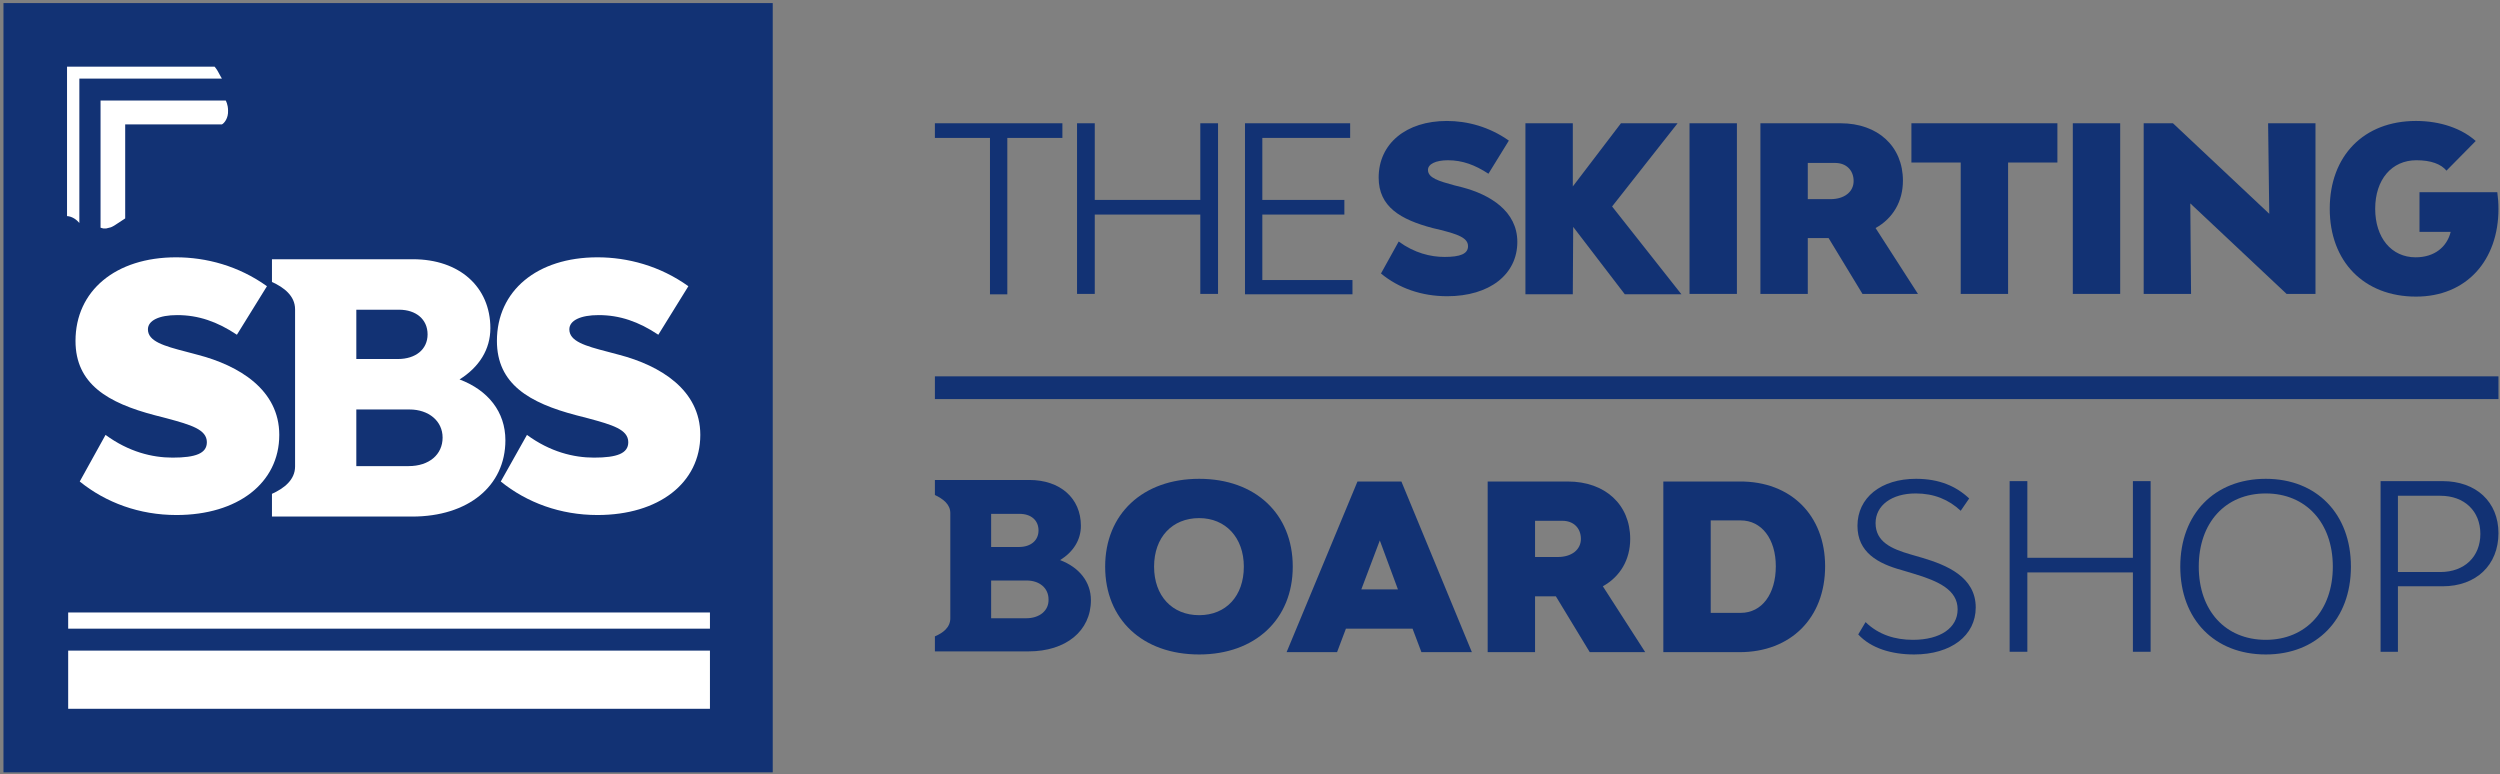
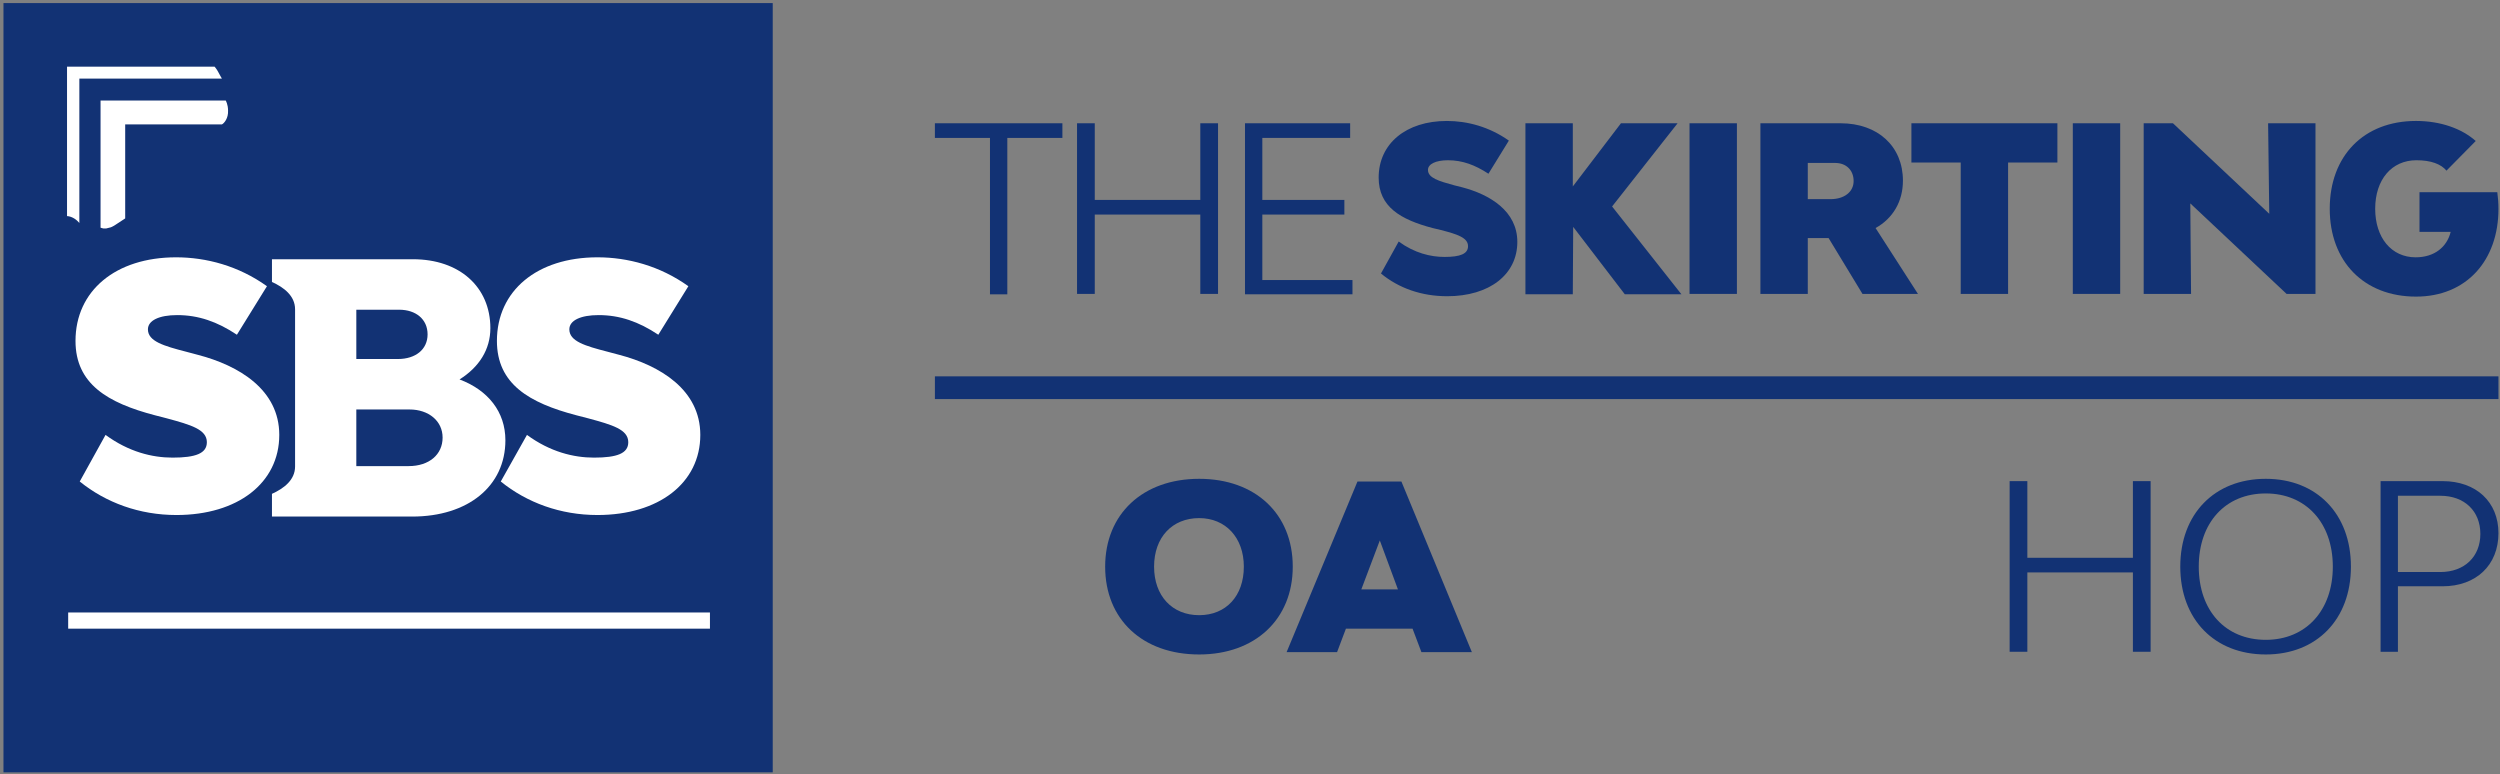
<svg xmlns="http://www.w3.org/2000/svg" version="1.2" viewBox="0 0 649 201" width="649" height="201">
  <rect x="0" y="0" width="649" height="201" fill="#808080" stroke="none" />
  <title>logo-svg</title>
  <style>
		.s0 { fill: #123274 } 
		.s1 { fill: #ffffff } 
	</style>
  <g id="Layer">
    <g id="Layer">
      <g id="Layer">
        <path id="Layer" class="s0" d="m275.8 35.8h-14.3v40.6h-4.5v-40.6h-14.3v-3.8h33.1z" />
        <path id="Layer" class="s0" d="m316.2 32v44.3h-4.6v-20.6h-27.4v20.6h-4.6v-44.3h4.6v19.9h27.4v-19.9z" />
        <path id="Layer" class="s0" d="m351.1 72.6v3.8h-27.9v-44.4h27.3v3.8h-22.8v16.1h21.3v3.8h-21.3v17h23.4z" />
      </g>
      <g id="Layer">
        <path id="Layer" class="s0" d="m358.5 71l4.6-8.3c4.1 3 8.3 4 11.9 4 4.1 0 6.1-0.8 6.1-2.8 0-2.2-2.8-3.1-7.1-4.2l-2.1-0.5c-8.3-2.2-14-5.5-14-13.1 0-8.8 7.1-14.7 17.7-14.7 5.3 0 11 1.5 16.1 5.1l-5.3 8.6c-3.5-2.3-6.8-3.5-10.5-3.5-3.2 0-5.2 1-5.2 2.5 0 2.1 2.8 2.9 6.8 4l2 0.5c7.3 1.9 14.4 6.2 14.4 14.2 0 8.5-7.3 14.1-18.2 14.1-6.7 0-12.6-2.1-17.2-5.9z" />
        <path id="Layer" class="s0" d="m408.4 58.9l-0.1 17.5h-12.3v-44.4h12.3v16.4l12.5-16.4h14.7l-17 21.6 18 22.8h-14.7z" />
        <path id="Layer" class="s0" d="m438.6 32h12.3v44.3h-12.3z" />
        <path id="Layer" fill-rule="evenodd" class="s0" d="m474.7 61.8h-5.4v14.5h-12.3v-44.3h20.8c9.7 0 16.2 6 16.2 14.9 0 5.4-2.6 9.8-7.1 12.3l11 17.1h-14.4zm-5.4-10.1h5.9c3.6 0 6-1.9 6-4.7 0-2.8-1.9-4.7-4.8-4.7h-7.1z" />
        <path id="Layer" class="s0" d="m534.1 42.2h-12.8v34.1h-12.3v-34.1h-12.8v-10.2h37.9z" />
        <path id="Layer" class="s0" d="m538.1 32h12.3v44.3h-12.3z" />
        <path id="Layer" class="s0" d="m556.5 32h7.6l25 23.5-0.3-23.5h12.3v44.3h-7.5l-25-23.5 0.2 23.5h-12.3z" />
        <path id="Layer" class="s0" d="m648.6 54.2c0 13.4-8.3 22.8-21.4 22.8-13.5 0-22.4-9.1-22.4-22.8 0-13.7 8.8-22.8 22.4-22.8 6.4 0 11.9 2 15.5 5.2l-7.6 7.7c-1.4-1.7-4-2.7-7.8-2.7-6.4 0-10.7 5-10.7 12.6 0 7.5 4.2 12.6 10.5 12.6 4.8 0 8.1-2.6 9.1-6.6h-8.1v-10.3h20.2c0.2 1.5 0.3 2.8 0.3 4.3z" />
      </g>
      <g id="Layer">
-         <path id="Layer" class="s0" d="m482.4 164.7l1.9-3.2c3.4 3.3 7.7 4.6 12.3 4.6 7.1 0 11.6-3.1 11.6-7.9 0-5-4.8-7.3-11.5-9.3l-3-0.9c-6.2-1.7-11.5-4.6-11.5-11.5 0-7.3 6.1-12.2 15.2-12.2 6 0 10.4 1.9 13.8 5.1l-2.2 3.2c-3.1-2.9-6.9-4.5-11.7-4.5-6.2 0-10.4 3.1-10.4 7.7 0 4.9 4.2 6.7 9 8.1l3.1 0.9c6.4 1.9 13.9 5 13.9 12.9 0 7.3-6.4 12.2-16 12.2-5.8 0-11.2-1.6-14.5-5.2z" />
        <path id="Layer" class="s0" d="m558.3 124.9v44.3h-4.6v-20.6h-27.4v20.6h-4.6v-44.3h4.6v19.9h27.4v-19.9z" />
        <path id="Layer" fill-rule="evenodd" class="s0" d="m566 147.1c0-13.7 8.9-22.8 22.2-22.8 13.2 0 22.1 9.1 22.1 22.8 0 13.7-8.9 22.8-22.1 22.8-13.3 0-22.2-9.1-22.2-22.8zm39.6 0c0-11.4-7-19-17.4-19-10.5 0-17.4 7.6-17.4 19 0 11.4 6.9 19 17.4 19 10.4 0 17.4-7.6 17.4-19z" />
        <path id="Layer" fill-rule="evenodd" class="s0" d="m648.6 138.4c0 8.3-5.8 13.8-14.5 13.8h-11.6v17h-4.5v-44.3h16.1c8.7 0 14.5 5.4 14.5 13.5zm-4.7 0.2c0-5.9-4.1-9.9-10.4-9.9h-11v19.8h11c6.3 0 10.4-4 10.4-9.9z" />
      </g>
      <g id="Layer">
        <path id="Layer" fill-rule="evenodd" class="s0" d="m286.9 147.1c0-13.7 9.8-22.8 24.4-22.8 14.6 0 24.3 9.1 24.3 22.8 0 13.7-9.8 22.8-24.3 22.8-14.7 0-24.4-9.1-24.4-22.8zm36 0c0-7.5-4.7-12.6-11.6-12.6-7 0-11.7 5-11.7 12.6 0 7.6 4.7 12.6 11.7 12.6 7 0 11.6-5 11.6-12.6z" />
        <path id="Layer" fill-rule="evenodd" class="s0" d="m366.7 163.2h-17.3l-2.3 6.1h-13.1l18.4-44.3h11.4l18.3 44.3h-13.1zm-3.8-10.2l-4.7-12.7-4.8 12.7z" />
-         <path id="Layer" fill-rule="evenodd" class="s0" d="m403.9 154.8h-5.4v14.5h-12.3v-44.3h20.8c9.7 0 16.2 6 16.2 14.9 0 5.4-2.6 9.8-7.1 12.3l11 17.1h-14.4zm-5.4-10.2h5.9c3.6 0 6-1.9 6-4.7 0-2.8-1.9-4.7-4.8-4.7h-7.1z" />
-         <path id="Layer" fill-rule="evenodd" class="s0" d="m473.8 147c0 13.4-8.9 22.3-22.2 22.3h-19.8v-44.3h19.8c13.3-0.1 22.2 8.8 22.2 22zm-12.8 0c0-7.1-3.7-11.9-9.1-11.9h-7.8v24h7.8c5.5 0 9.1-4.9 9.1-12.1z" />
-         <path id="Layer" fill-rule="evenodd" class="s0" d="m283.2 155.8c0 8-6.5 13.3-16.2 13.3h-24.3v-3.9c2.1-0.9 4-2.3 4-4.7v-27.3c0-2.3-1.9-3.7-4-4.7v-3.9h24.5c8 0 13.4 4.7 13.4 11.9 0 3.7-2 6.8-5.4 8.9 5 1.9 8 5.7 8 10.4zm-25.9-13.8h7.2c3.1 0 5.1-1.7 5.1-4.3 0-2.6-1.9-4.3-4.9-4.3h-7.4zm14.9 13.6c0-2.9-2.3-4.9-5.7-4.9h-9.2v9.8h9.1c3.5 0 5.9-2 5.8-4.9z" />
      </g>
    </g>
    <g id="Layer">
      <path id="Layer" class="s0" d="m242.7 97.7h405.9v5.9h-405.9z" />
    </g>
  </g>
  <g id="Layer">
    <path id="Layer" class="s0" d="m0.9 0.8v199.7h199.7v-199.7z" />
    <g id="Layer">
      <path id="Layer" class="s1" d="m160.7 92.1l-3-0.8c-5.8-1.5-9.9-2.7-9.9-5.8 0-2.3 2.9-3.7 7.6-3.7 5.5 0 10.4 1.7 15.5 5.1l7.8-12.6c-7.4-5.3-15.8-7.5-23.6-7.5-15.7 0-26.1 8.7-26.1 21.7 0 11.2 8.4 16.1 20.6 19.3l3.1 0.8c6.3 1.7 10.4 2.9 10.4 6.2 0 2.9-2.9 4-8.9 4-5.3 0-11.4-1.5-17.4-5.9l-6.8 12.1c6.8 5.5 15.5 8.7 25.1 8.7 15.9 0 26.7-8.3 26.7-20.8 0-11.7-10.4-18-21.1-20.8z" />
      <path id="Layer" fill-rule="evenodd" class="s1" d="m131.2 114.3c0 11.9-9.7 19.8-24.2 19.8h-36.4v-5.9c3.1-1.4 6-3.6 6-7.1v-40.8c0-3.5-2.9-5.7-6-7.1v-5.9h36.6c12.1 0 20.1 7.2 20.1 17.9 0 5.5-2.9 10.1-8 13.3 7.4 2.8 11.9 8.4 11.9 15.8zm-38.7-21.1h10.8c4.6 0 7.7-2.5 7.7-6.4 0-3.9-3-6.4-7.4-6.4h-11.1zm22.4 20.4c0-4.3-3.6-7.3-8.6-7.3h-13.8v14.7h13.6c5.3 0 8.8-3 8.8-7.4z" />
      <path id="Layer" class="s1" d="m51.3 92.1l-3-0.8c-5.8-1.5-9.9-2.7-9.9-5.8 0-2.3 2.9-3.7 7.6-3.7 5.5 0 10.4 1.7 15.5 5.1l7.8-12.6c-7.4-5.3-15.8-7.5-23.6-7.5-15.7 0-26.1 8.7-26.1 21.7 0 11.2 8.4 16.1 20.6 19.3l3.1 0.8c6.3 1.7 10.4 2.9 10.4 6.2 0 2.9-2.9 4-8.9 4-5.3 0-11.4-1.5-17.4-5.9l-6.7 12.1c6.8 5.5 15.5 8.7 25.1 8.7 15.9 0 26.7-8.3 26.7-20.8 0-11.7-10.4-18-21.2-20.8z" />
    </g>
  </g>
  <path id="Layer" class="s1" d="" />
  <path id="Layer" class="s1" d="m57.6 32.3h-25.1v24.4l-2.9 1.9-0.4 0.2-0.4 0.2-0.4 0.1-0.4 0.1-0.4 0.1h-0.4-0.4l-0.4-0.1-0.3-0.1v-33h32.5c0 0 0.6 1 0.6 2.6 0.1 2-1 3.3-1.6 3.6z" />
  <path id="Layer" class="s1" d="m20.6 57.9c0 0-0.8-1.1-2.2-1.6-0.6-0.2-1-0.2-1-0.2v-38.8h38.3c0 0 0.6 0.7 0.9 1.3 0.3 0.6 1 1.8 1 1.8h-37z" />
-   <path id="Layer" class="s1" d="m17.7 168.9h166.6v15.1h-166.6z" />
  <path id="Layer" class="s1" d="m17.7 159h166.6v4.2h-166.6z" />
</svg>